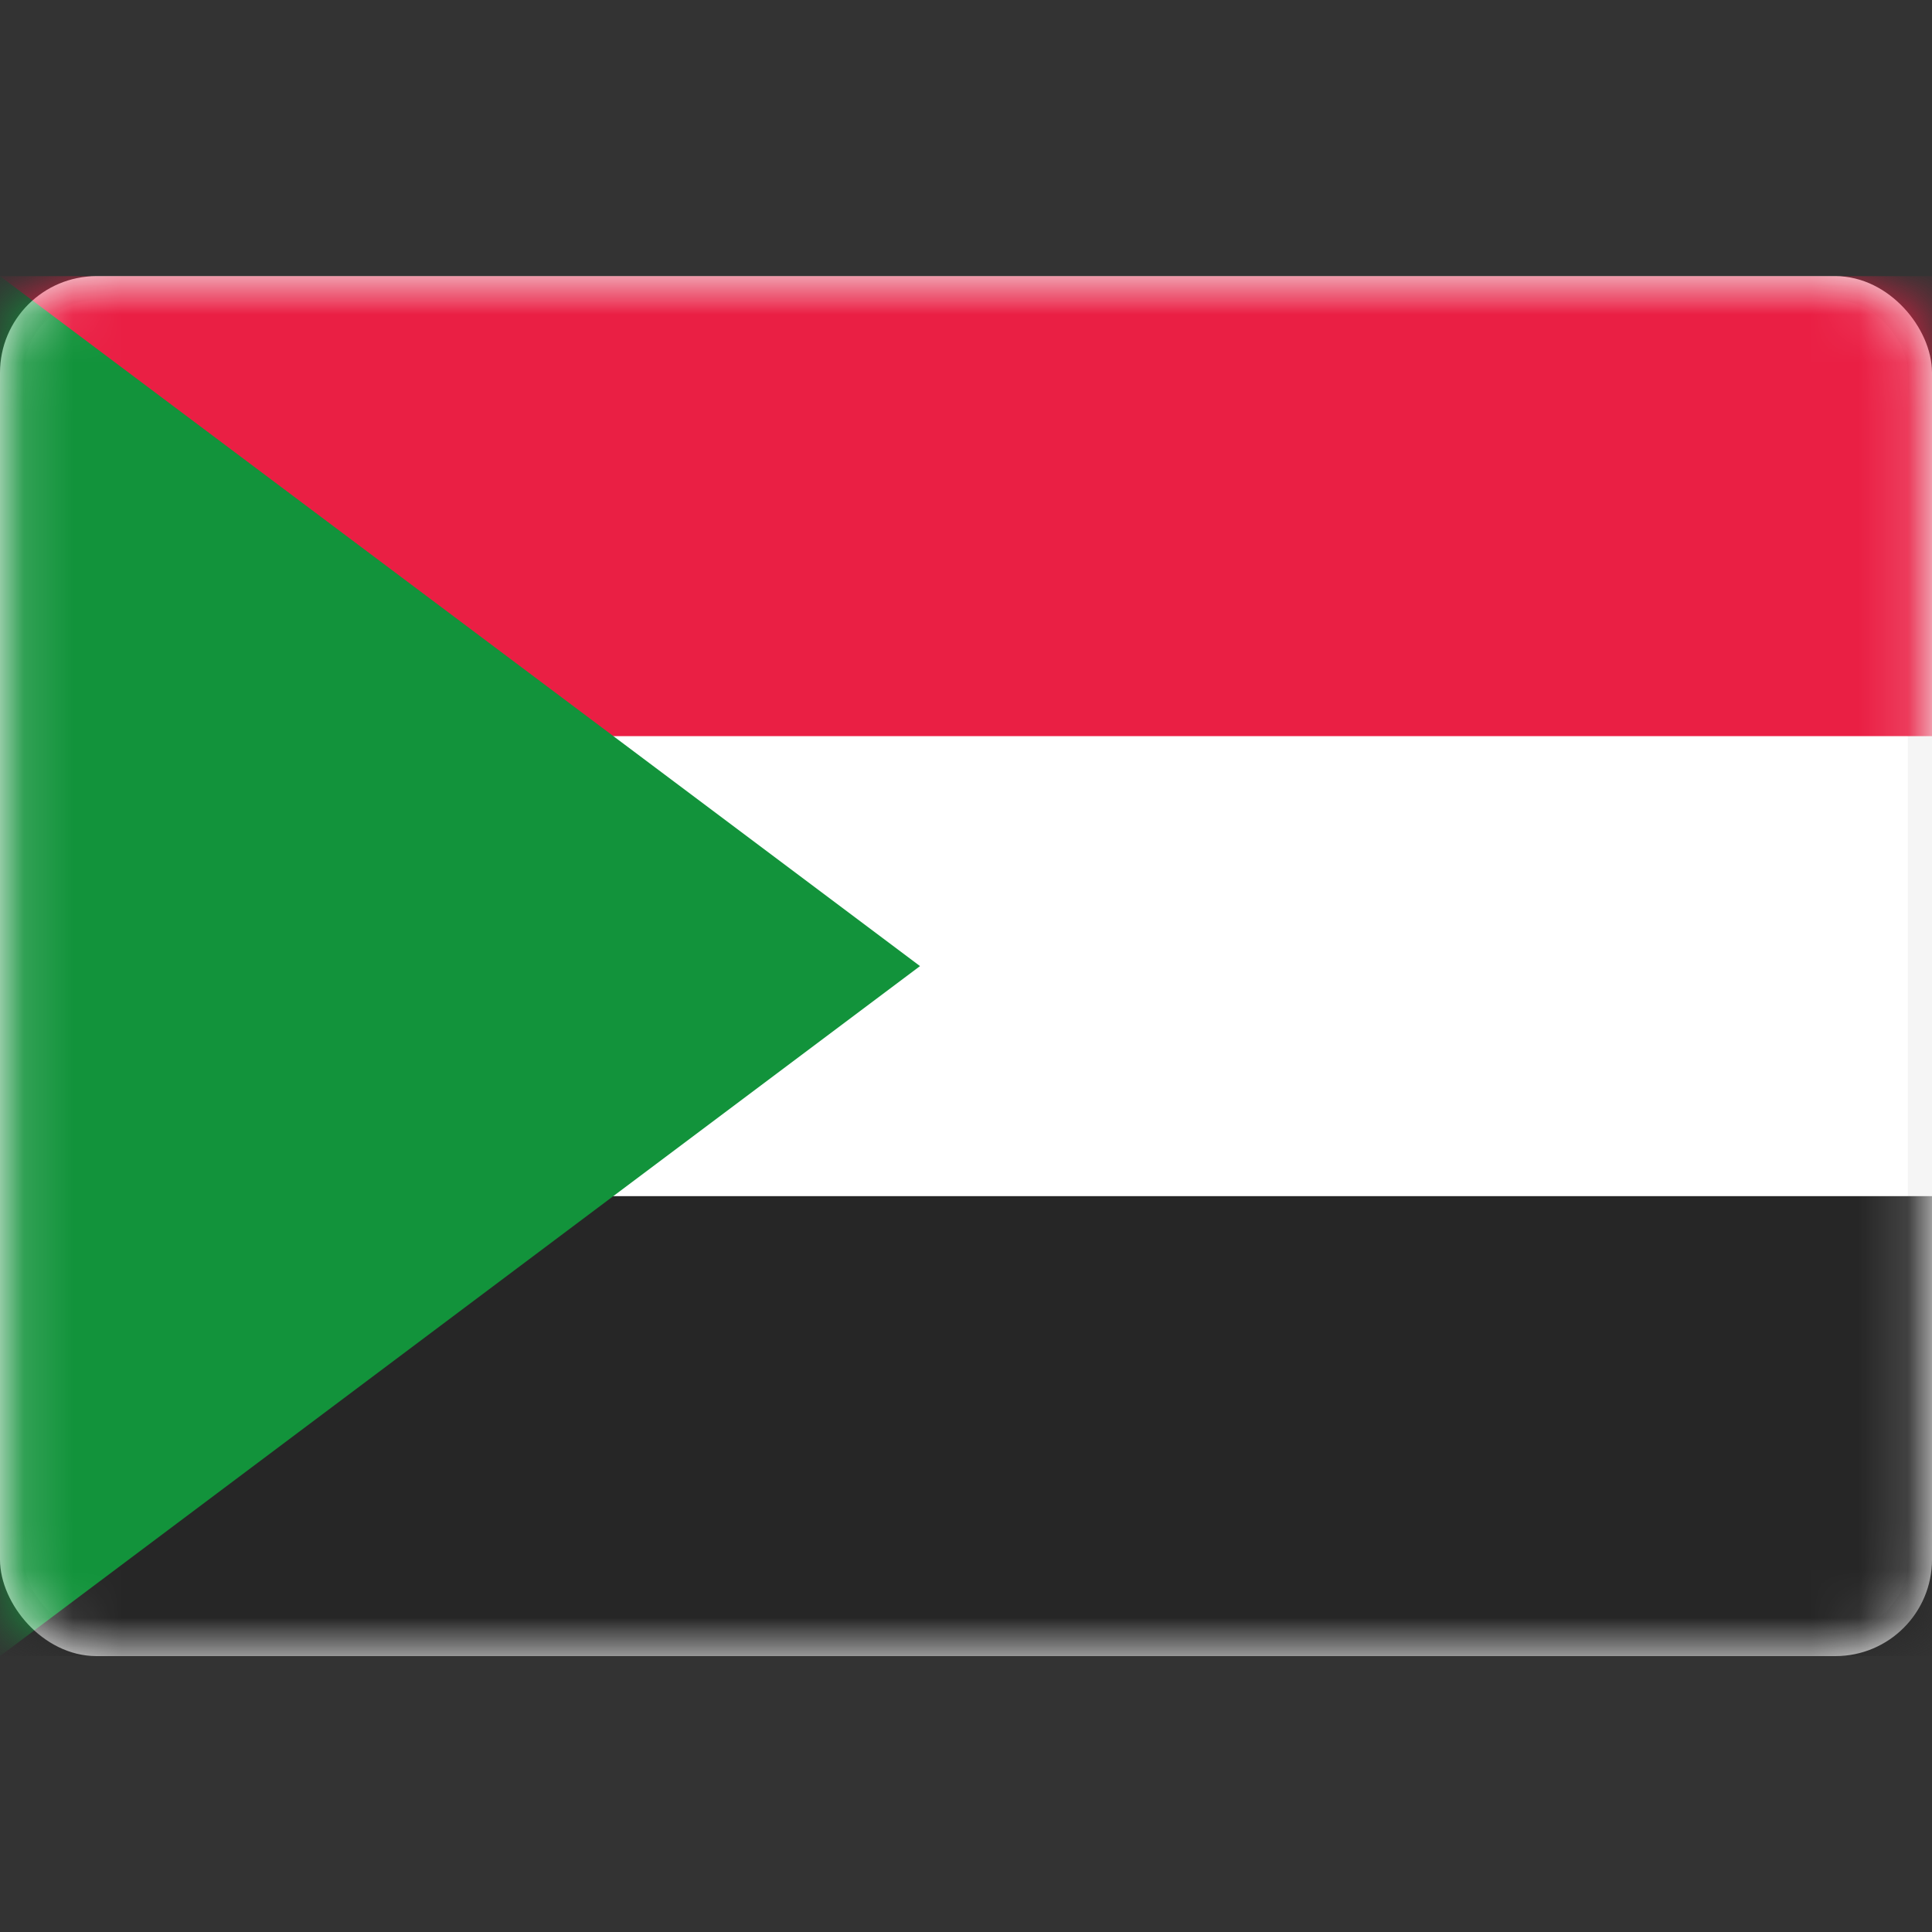
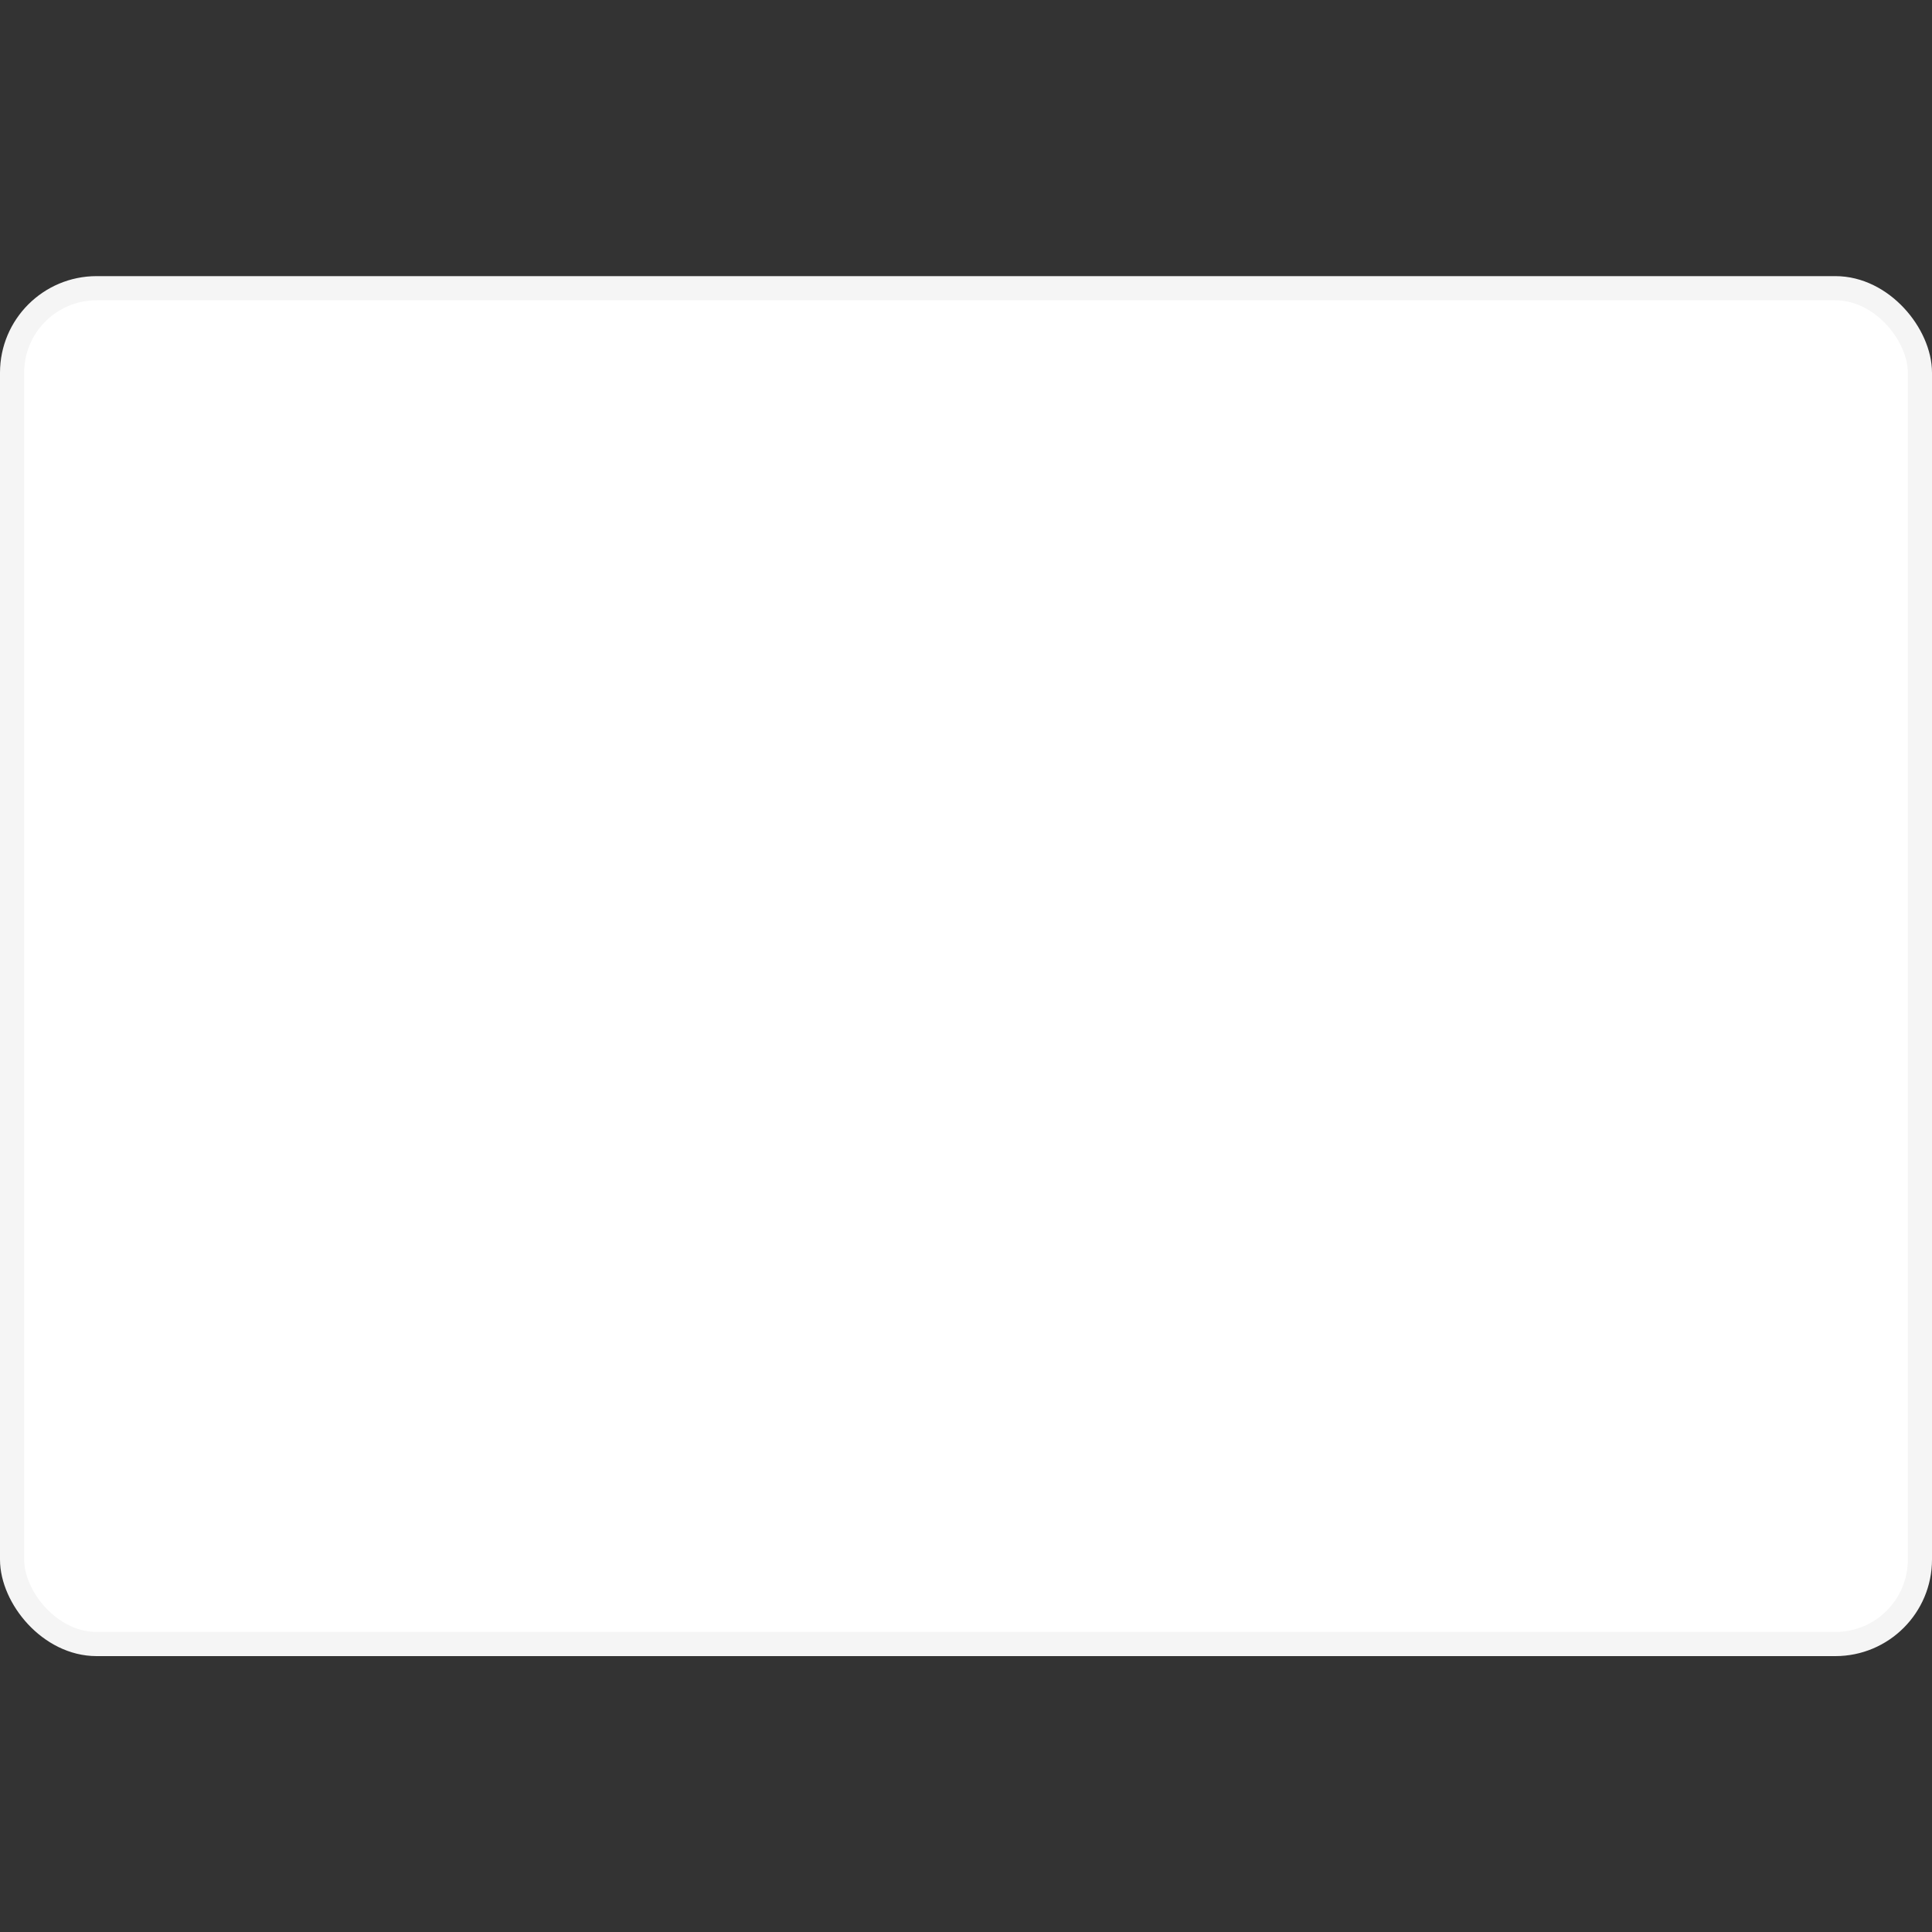
<svg xmlns="http://www.w3.org/2000/svg" width="40" height="40" viewBox="0 0 40 40" fill="none">
  <rect x="0" y="0" width="40" height="40" fill="#333333" stroke="none" />
  <rect x="0.25" y="5.967" width="39.5" height="28.071" rx="1.75" fill="white" stroke="#F5F5F5" stroke-width="0.5" />
  <mask id="mask0_2650_86184" style="mask-type:alpha" maskUnits="userSpaceOnUse" x="0" y="5" width="40" height="30">
-     <rect x="0.25" y="5.967" width="39.5" height="28.071" rx="1.75" fill="white" stroke="white" stroke-width="0.5" />
-   </mask>
+     </mask>
  <g mask="url(#mask0_2650_86184)">
-     <path fill-rule="evenodd" clip-rule="evenodd" d="M0 34.288H40V24.765H0V34.288Z" fill="#262626" />
-     <path fill-rule="evenodd" clip-rule="evenodd" d="M0 15.241H40V5.717H0V15.241Z" fill="#EA1F44" />
-     <path fill-rule="evenodd" clip-rule="evenodd" d="M0 5.717L19.048 20.002L0 34.288V5.717Z" fill="#12933B" />
-   </g>
+     </g>
</svg>